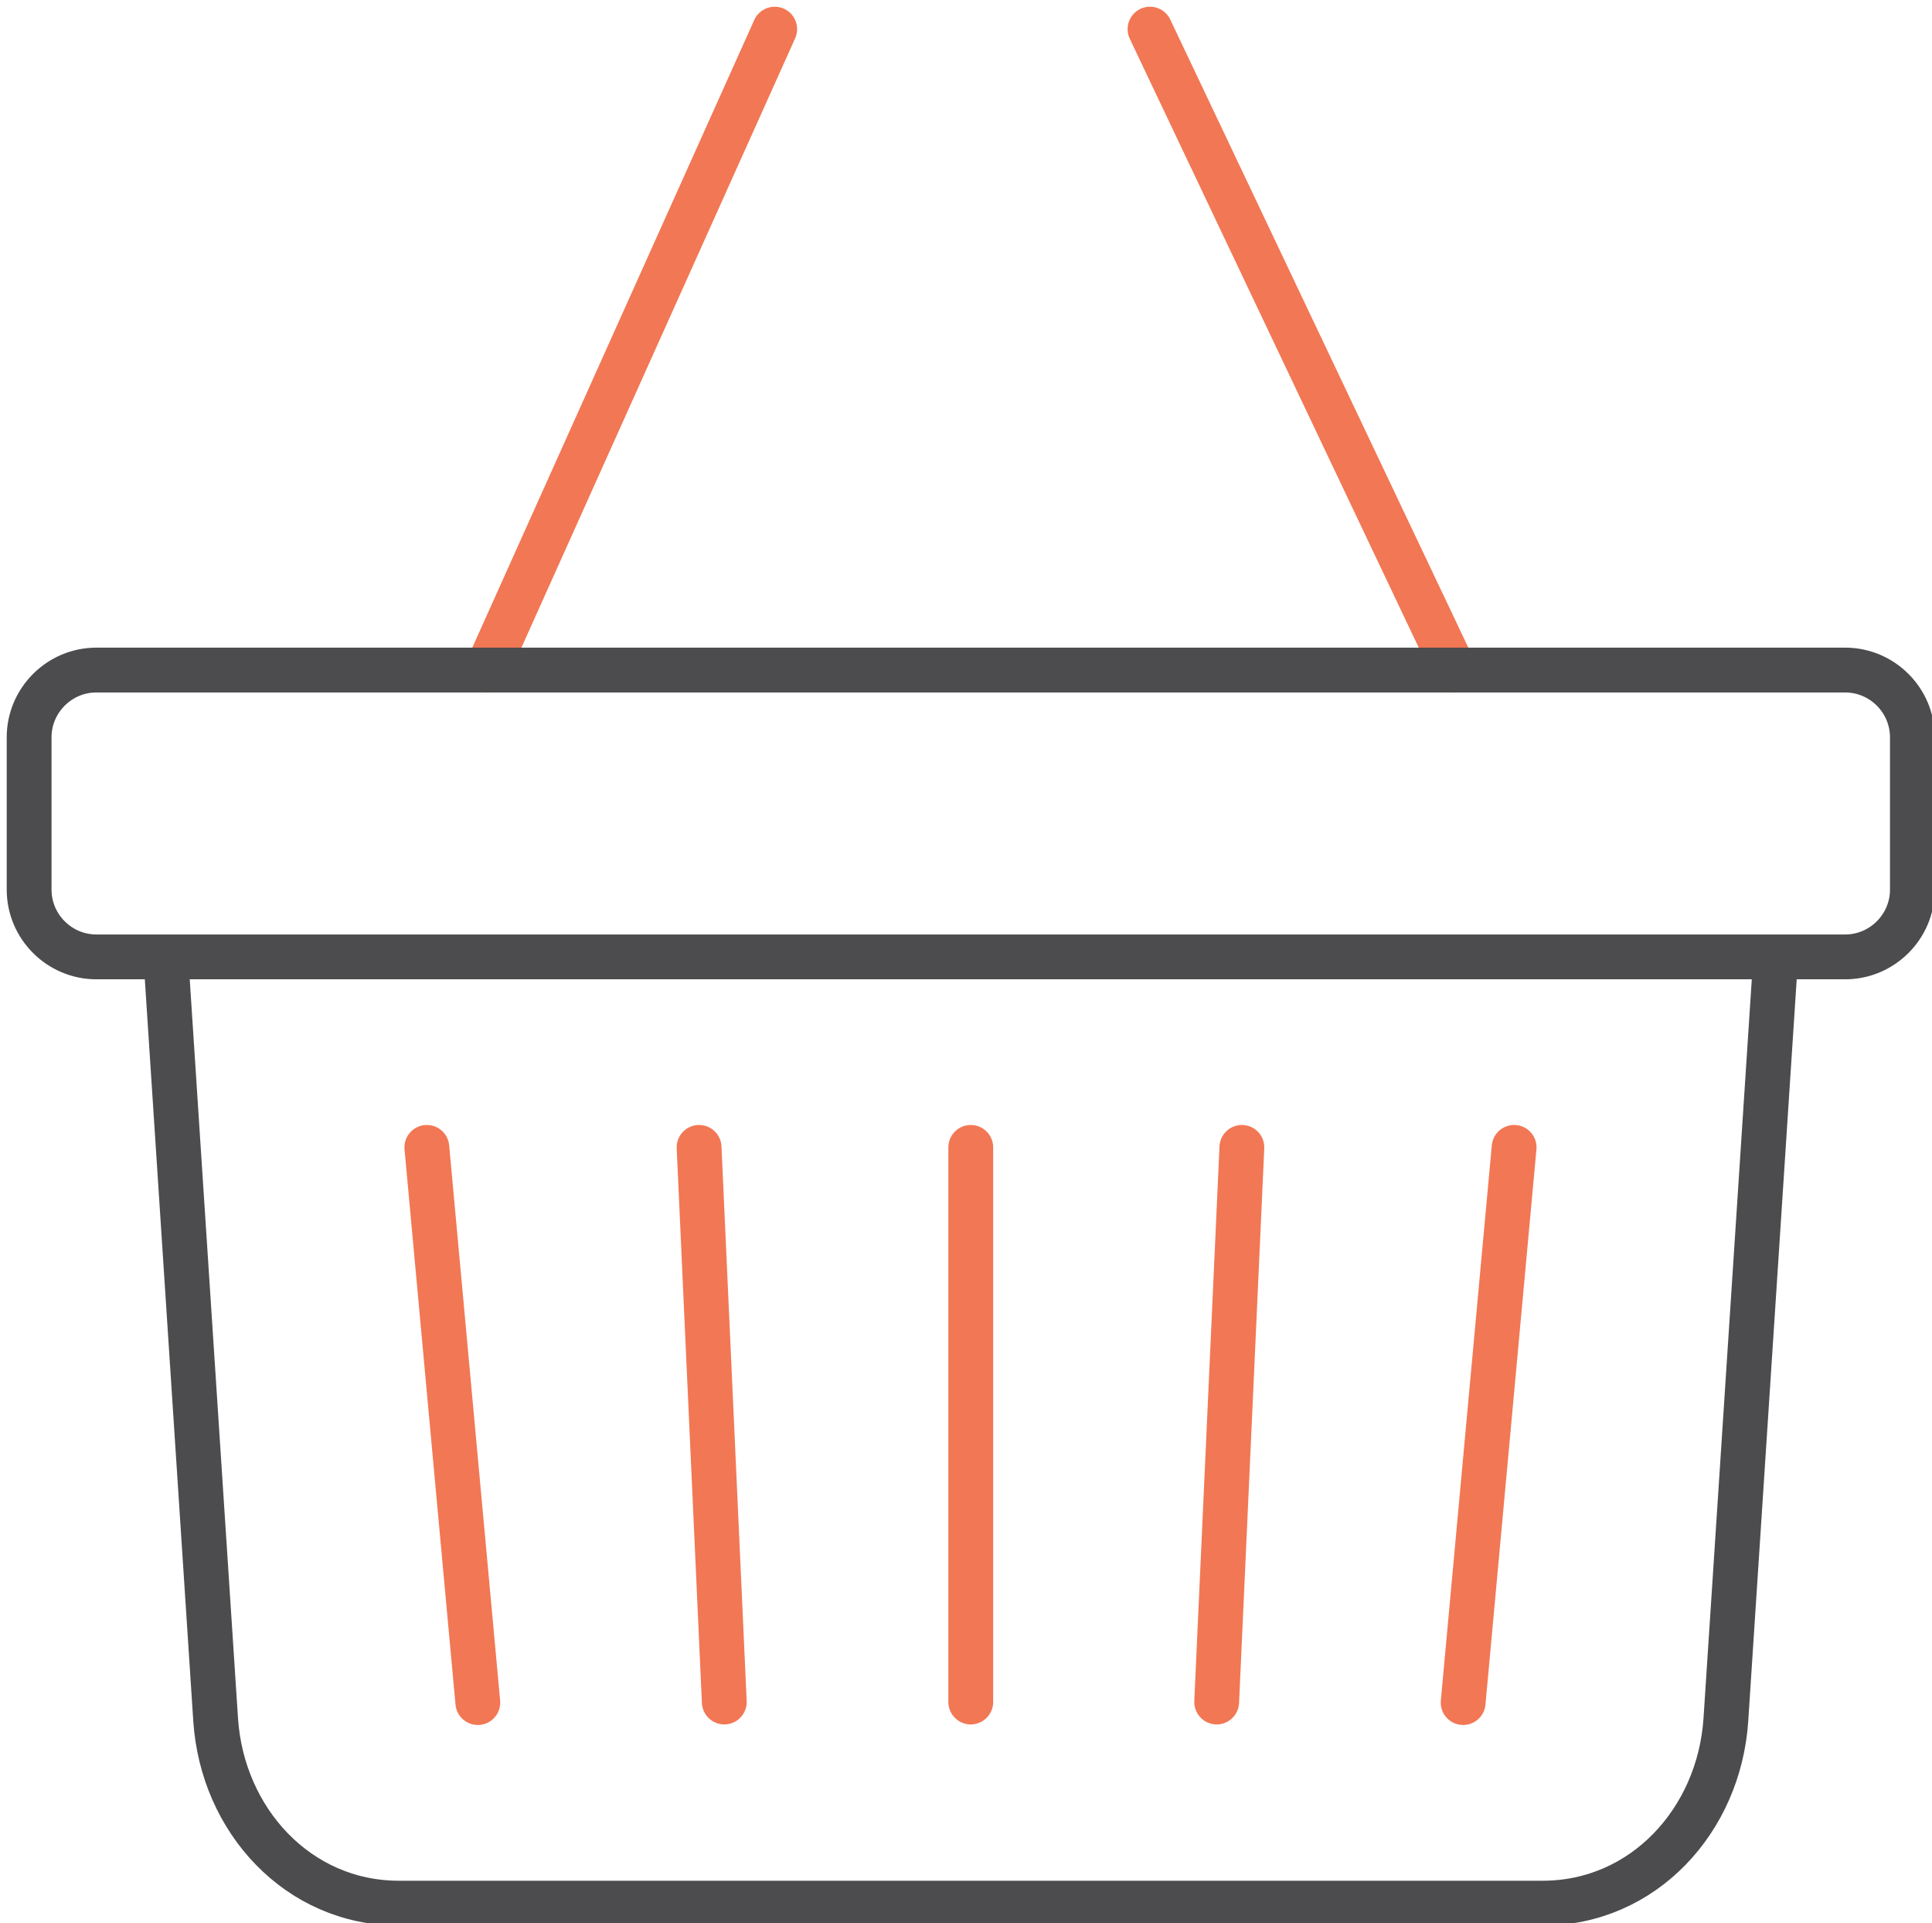
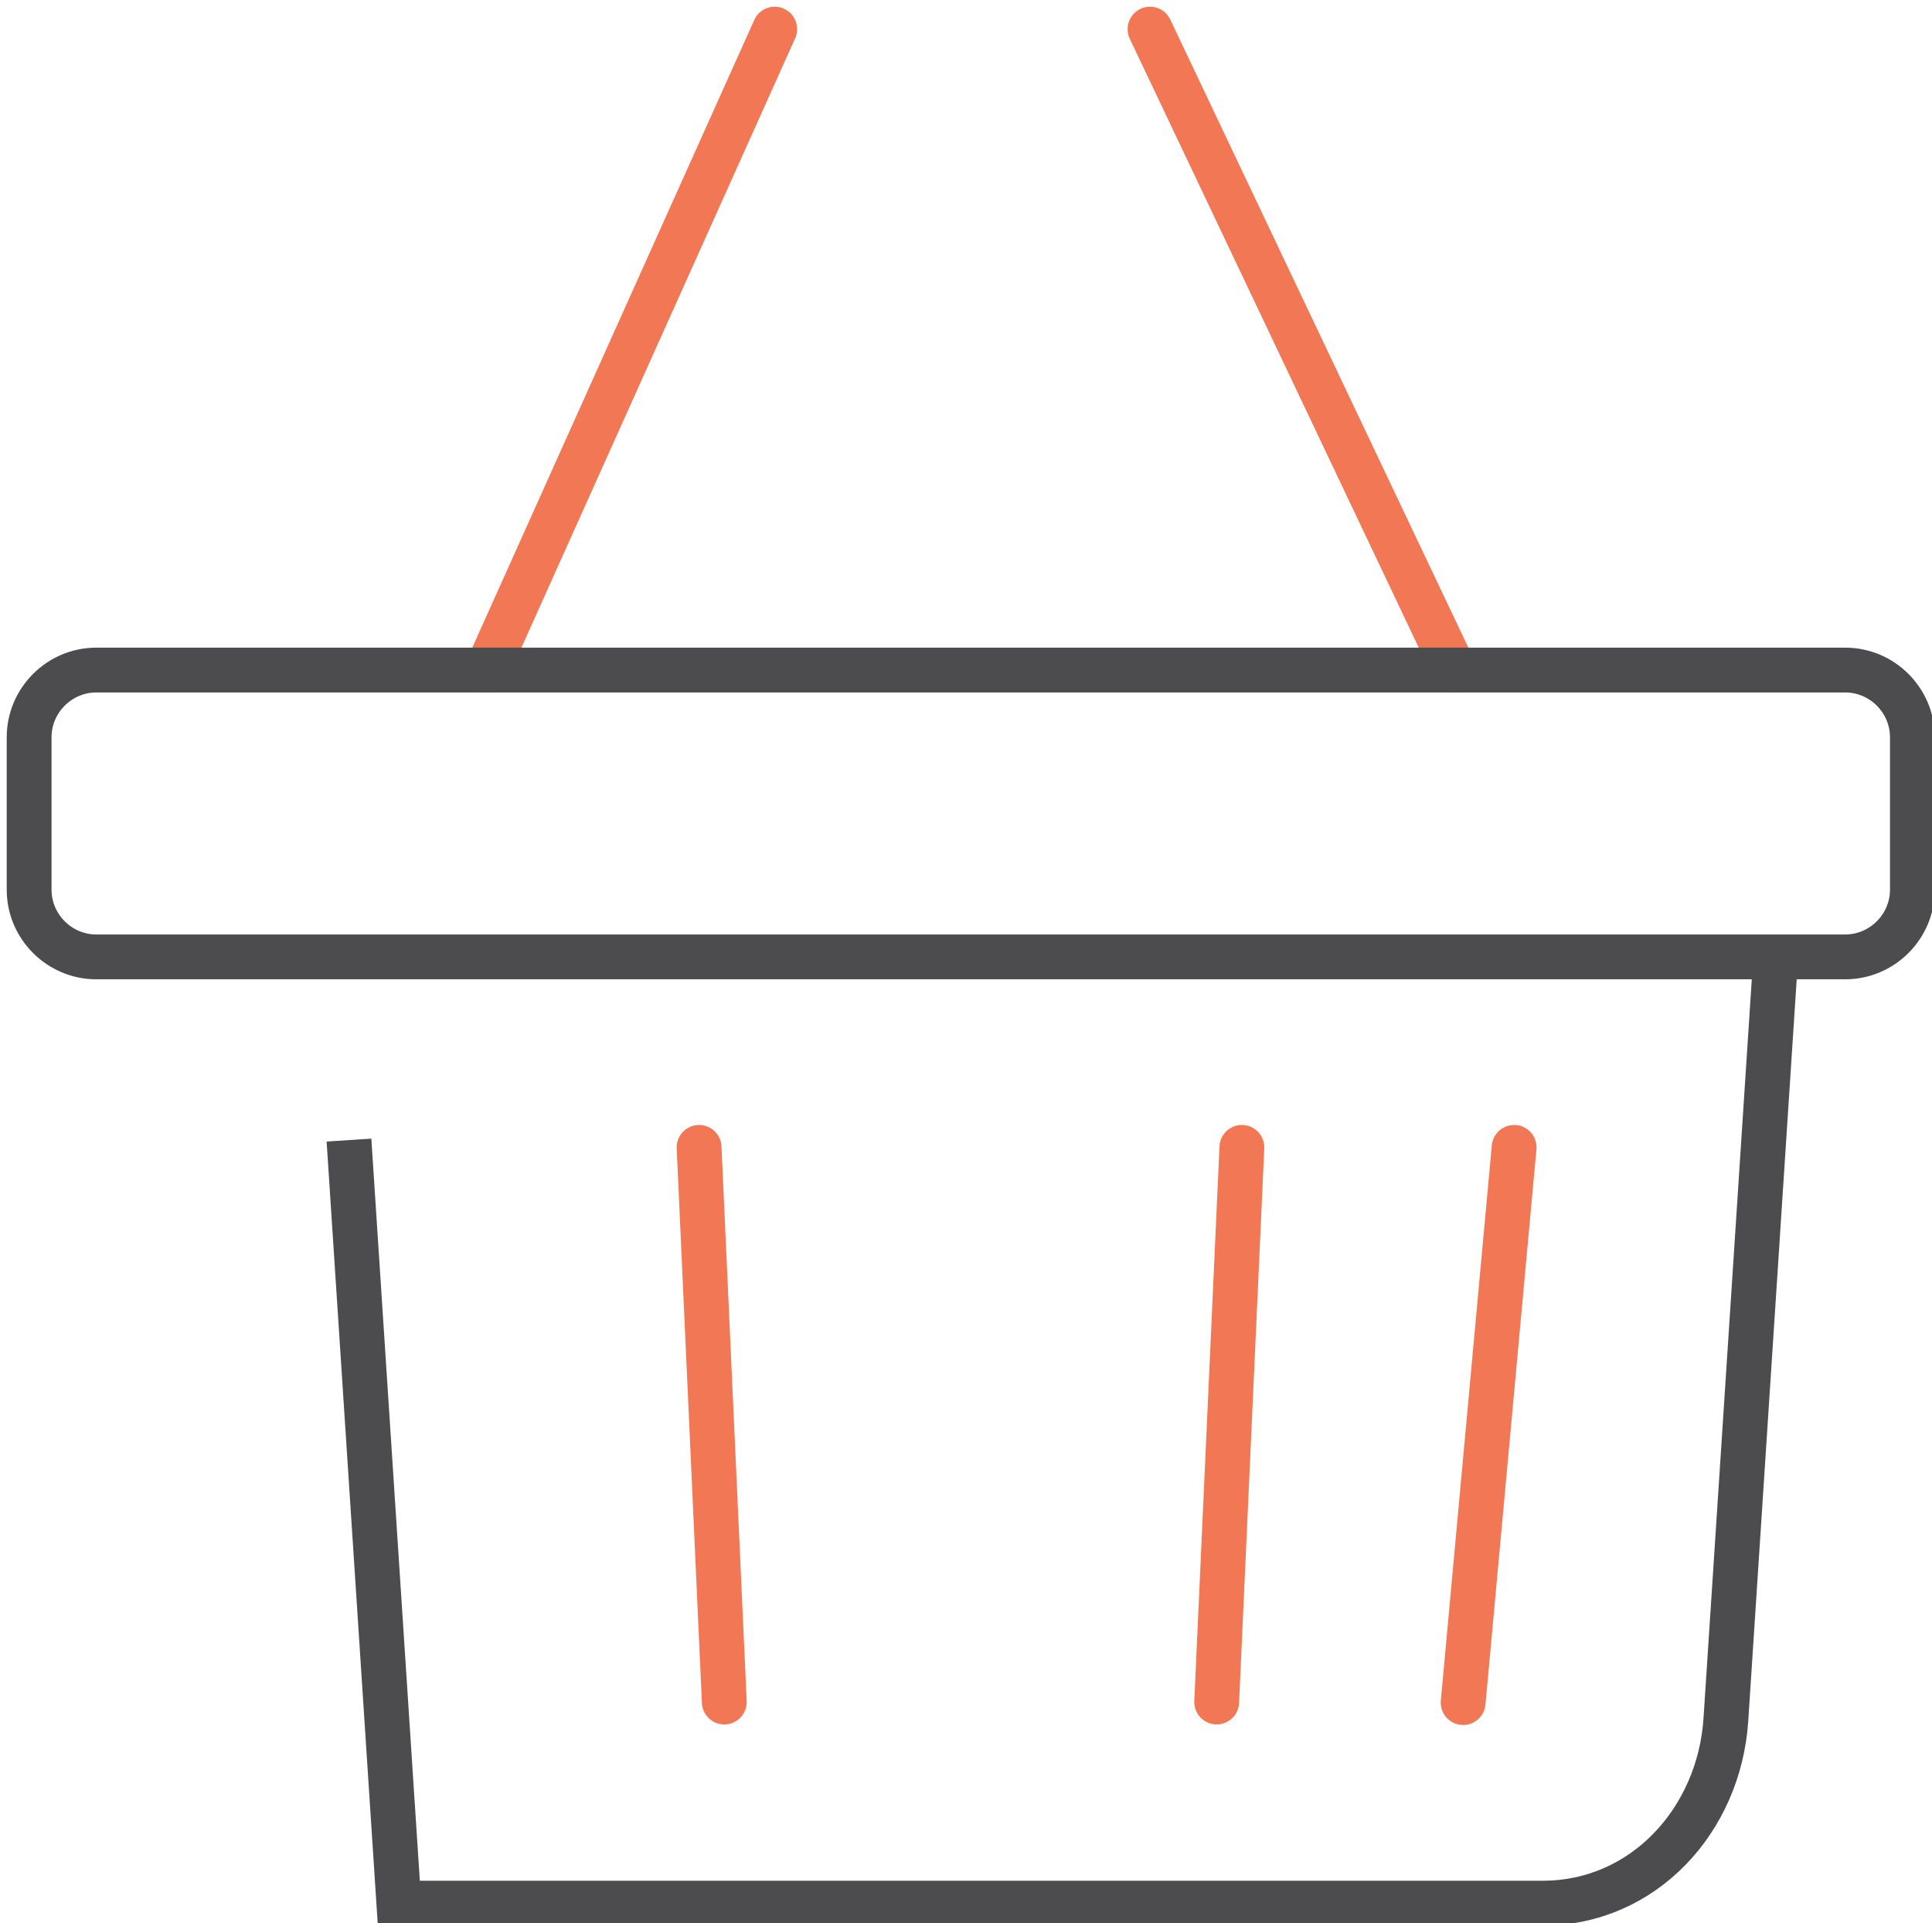
<svg xmlns="http://www.w3.org/2000/svg" version="1.1" viewBox="0 0 344.9 343.3">
  <defs>
    <style>
      .cls-1, .cls-2 {
        stroke-linecap: round;
        stroke-linejoin: round;
      }

      .cls-1, .cls-2, .cls-3 {
        fill: none;
        stroke-width: 8px;
      }

      .cls-1, .cls-3 {
        stroke: #4c4b4d;
      }

      .cls-2 {
        stroke: #f27754;
      }

      .cls-3 {
        stroke-miterlimit: 22.9;
      }
    </style>
  </defs>
  <g>
    <g id="_Слой_1" data-name="Слой_1">
      <line class="cls-2" x1="205.3" y1="5.2" x2="259.6" y2="119.6" />
      <line class="cls-2" x1="138.3" y1="5.2" x2="86.9" y2="119.6" />
      <line class="cls-2" x1="261.2" y1="303.9" x2="270.3" y2="204.8" />
      <path class="cls-2" d="M217.2,303.8c1.5-33,3-66,4.5-99" />
-       <path class="cls-2" d="M173.3,303.8v-99" />
      <path class="cls-2" d="M129.3,303.8c-1.5-33-3-66-4.5-99" />
-       <line class="cls-2" x1="85.3" y1="303.9" x2="76.2" y2="204.8" />
-       <path class="cls-3" d="M317,170.8l-8.9,136.2c-1.2,17.9-14.7,32.7-32.7,32.7H71.2c-18,0-31.5-14.8-32.7-32.7l-8.9-136.2" />
+       <path class="cls-3" d="M317,170.8l-8.9,136.2c-1.2,17.9-14.7,32.7-32.7,32.7H71.2l-8.9-136.2" />
      <path class="cls-1" d="M17.2,119.6h312.2c6.6,0,12,5.4,12,12v27.2c0,6.6-5.4,12-12,12H17.2c-6.6,0-12-5.4-12-12v-27.2c0-6.6,5.4-12,12-12Z" />
    </g>
  </g>
</svg>